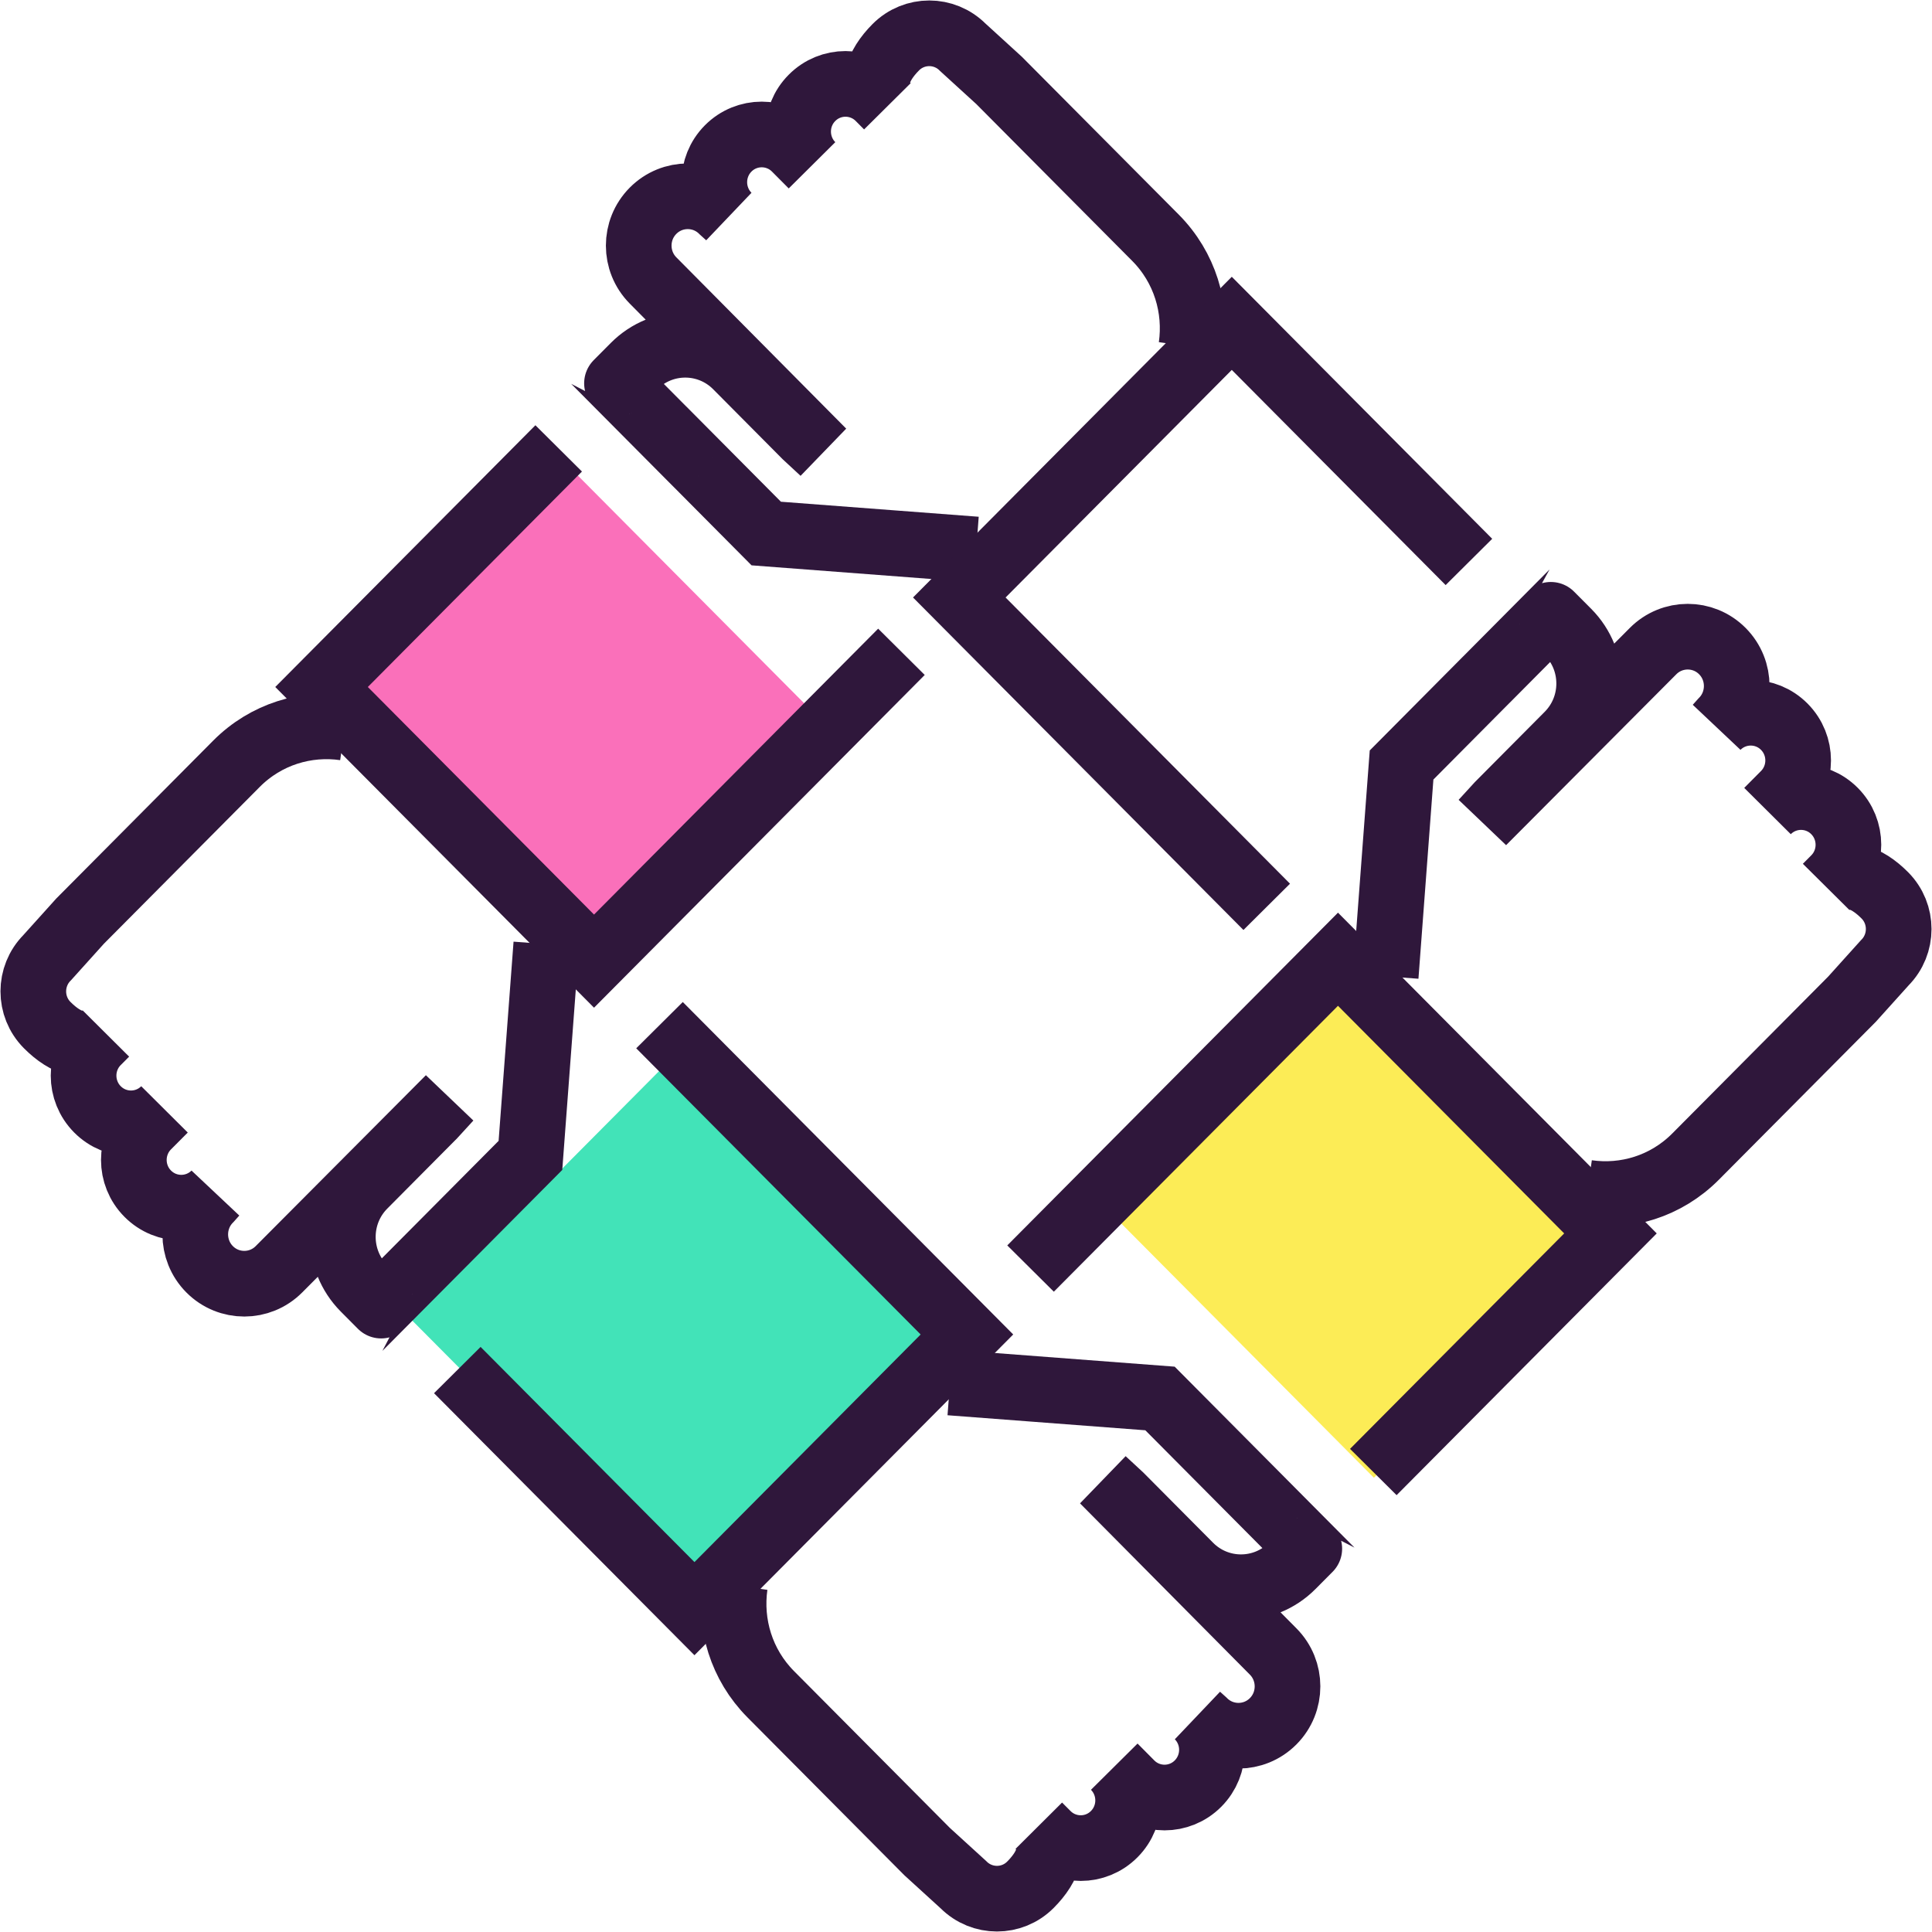
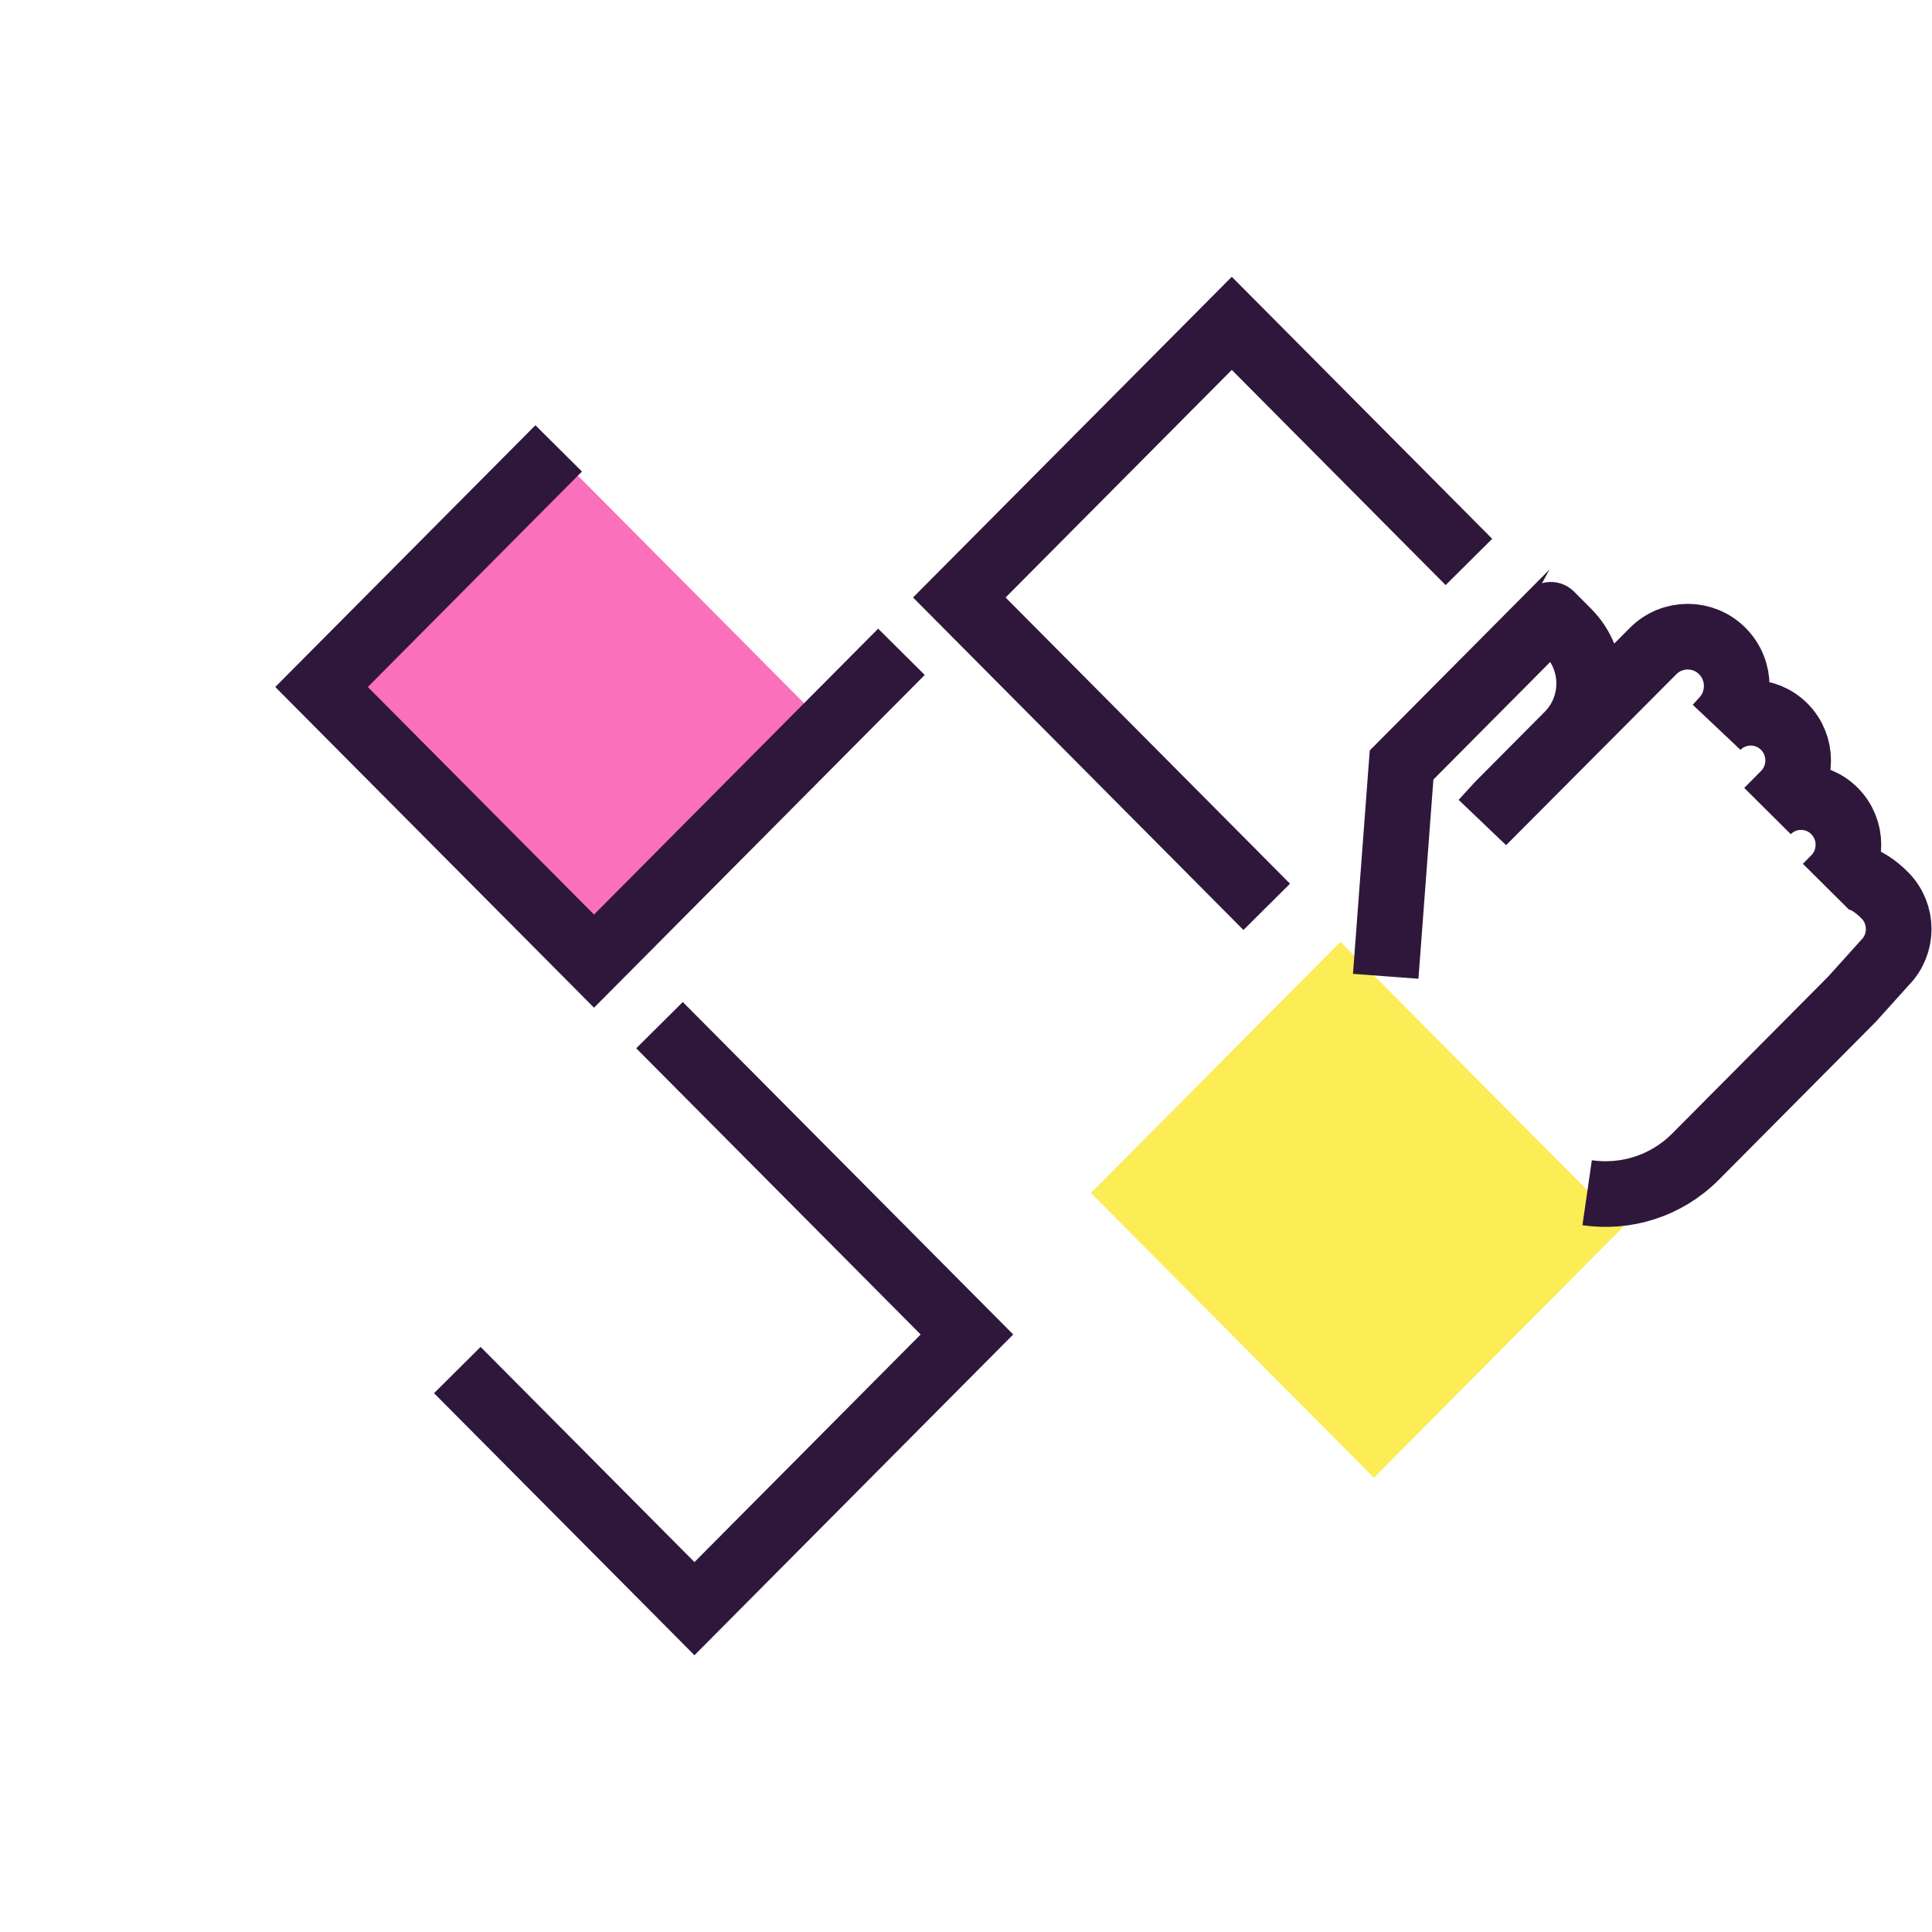
<svg xmlns="http://www.w3.org/2000/svg" width="58px" height="58px" viewBox="0 0 58 58" version="1.1">
  <title>8EFB1710-12B1-4728-9A2D-716173905A20</title>
  <g id="Page-1" stroke="none" stroke-width="1" fill="none" fill-rule="evenodd">
    <g id="CAREERS" transform="translate(-799, -945)">
      <g id="STATS" transform="translate(265, 786)">
        <g id="Group-3" transform="translate(469, 98)">
          <g id="ICON" transform="translate(55, 51)">
            <g id="Group-21" transform="translate(11, 11)">
-               <polygon id="Fill-1" fill="#42E3B8" points="19.856 47.176 11.36 38.628 20.041 29.893 28.537 38.442" />
              <polygon id="Fill-2" fill="#FCEC56" points="40.246 43.363 31.751 34.814 39.242 27.275 47.738 35.824" />
              <polygon id="Fill-3" fill="#FA70BA" points="16.196 28.201 7.7 19.652 15.192 12.114 23.688 20.663" />
              <g id="Group-20" stroke="#2F173B" stroke-width="1.971">
-                 <path d="M9.353,20.845 C8.199,20.678 6.986,21.037 6.099,21.929 L1.404,26.653 L0.417,27.749 C-0.139,28.309 -0.139,29.214 0.416,29.773 C0.973,30.333 1.622,30.585 2.178,30.026 L1.925,30.28 C1.37,30.838 1.37,31.745 1.927,32.305 C2.482,32.863 3.383,32.863 3.938,32.305 L3.435,32.81 C2.879,33.37 2.879,34.276 3.435,34.835 C3.991,35.395 4.892,35.395 5.448,34.836 L5.293,35.01 C4.719,35.587 4.718,36.526 5.293,37.105 C5.868,37.683 6.801,37.682 7.375,37.104 L12.484,31.974 L12.008,32.494 L9.928,34.588 C9.08,35.441 9.08,36.824 9.93,37.68 L10.442,38.195 C10.464,38.217 10.422,38.171 10.445,38.192 L12.369,36.257 C12.366,36.253 12.374,36.259 12.371,36.255 L14.924,33.686 L15.4,27.343" id="Stroke-4" />
                <polyline id="Stroke-6" points="15.772 12.461 8.653 19.624 16.833 27.854 26.062 18.568" />
-                 <path d="M21.062,46.589 C20.896,47.75 21.253,48.972 22.139,49.863 L26.835,54.588 L27.924,55.581 C28.479,56.139 29.38,56.14 29.935,55.581 C30.492,55.021 30.742,54.368 30.186,53.809 L30.438,54.062 C30.994,54.621 31.895,54.622 32.451,54.061 C33.006,53.503 33.006,52.596 32.451,52.037 L32.954,52.544 C33.51,53.103 34.41,53.103 34.966,52.544 C35.522,51.984 35.523,51.077 34.967,50.519 L35.139,50.674 C35.713,51.252 36.646,51.252 37.221,50.674 C37.797,50.095 37.795,49.157 37.221,48.579 L32.123,43.438 L32.64,43.917 L34.72,46.01 C35.568,46.863 36.943,46.864 37.794,46.008 L38.306,45.493 C38.327,45.471 38.282,45.513 38.303,45.49 L36.379,43.554 C36.375,43.556 36.381,43.549 36.376,43.551 L33.824,40.983 L27.52,40.504" id="Stroke-8" />
                <polyline id="Stroke-10" points="12.729 40.13 19.848 47.293 28.028 39.062 18.799 29.776" />
                <path d="M46.647,34.807 C47.801,34.974 49.014,34.615 49.901,33.723 L54.596,28.999 L55.583,27.903 C56.139,27.344 56.139,26.438 55.584,25.879 C55.027,25.319 54.378,25.067 53.823,25.626 L54.075,25.372 C54.63,24.814 54.63,23.907 54.073,23.347 C53.518,22.789 52.618,22.789 52.062,23.348 L52.565,22.842 C53.121,22.282 53.121,21.376 52.565,20.816 C52.009,20.257 51.108,20.257 50.552,20.816 L50.707,20.643 C51.281,20.065 51.282,19.126 50.707,18.547 C50.132,17.968 49.199,17.97 48.625,18.548 L43.516,23.677 L43.992,23.157 L46.072,21.064 C46.92,20.211 46.921,18.828 46.07,17.972 L45.557,17.457 C45.536,17.435 45.577,17.48 45.554,17.459 L43.631,19.395 C43.634,19.399 43.626,19.393 43.628,19.397 L41.076,21.966 L40.6,28.309" id="Stroke-12" />
-                 <polyline id="Stroke-14" points="40.228 43.191 47.347 36.028 39.167 27.797 29.938 37.083" />
-                 <path d="M34.765,9.411 C34.931,8.25 34.574,7.029 33.688,6.137 L28.992,1.413 L27.904,0.42 C27.348,-0.14 26.447,-0.14 25.892,0.418 C25.335,0.979 25.085,1.632 25.64,2.191 L25.389,1.938 C24.833,1.379 23.932,1.378 23.376,1.939 C22.821,2.496 22.822,3.403 23.377,3.962 L22.874,3.456 C22.318,2.897 21.417,2.897 20.861,3.456 C20.305,4.016 20.305,4.922 20.861,5.482 L20.688,5.326 C20.114,4.748 19.18,4.748 18.606,5.326 C18.03,5.905 18.032,6.843 18.606,7.421 L23.704,12.562 L23.187,12.083 L21.108,9.99 C20.259,9.137 18.884,9.136 18.034,9.992 L17.522,10.507 C17.5,10.529 17.546,10.487 17.524,10.51 L19.448,12.446 C19.452,12.444 19.446,12.451 19.451,12.448 L22.003,15.017 L28.307,15.496" id="Stroke-16" />
                <polyline id="Stroke-18" points="43.098 15.87 35.979 8.707 27.799 16.937 37.028 26.224" />
              </g>
            </g>
          </g>
        </g>
      </g>
    </g>
  </g>
</svg>